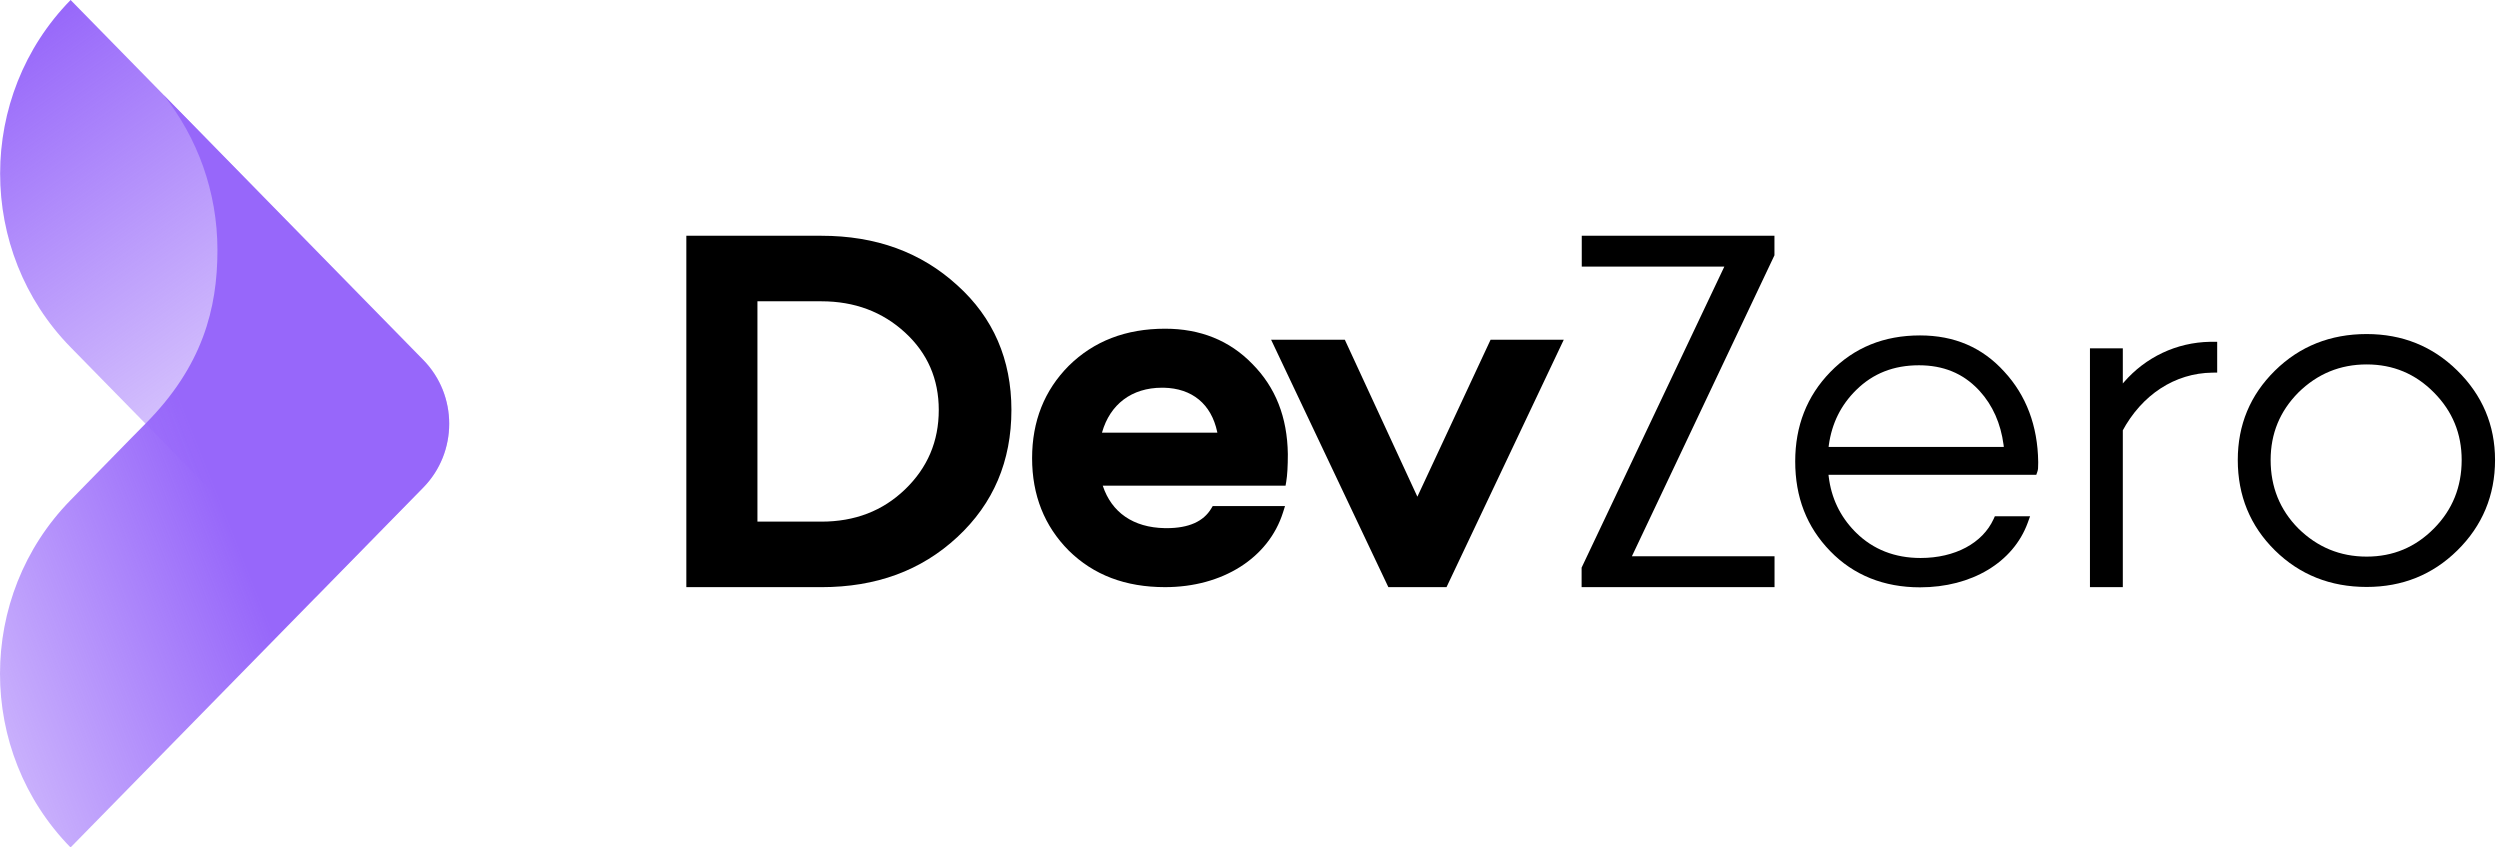
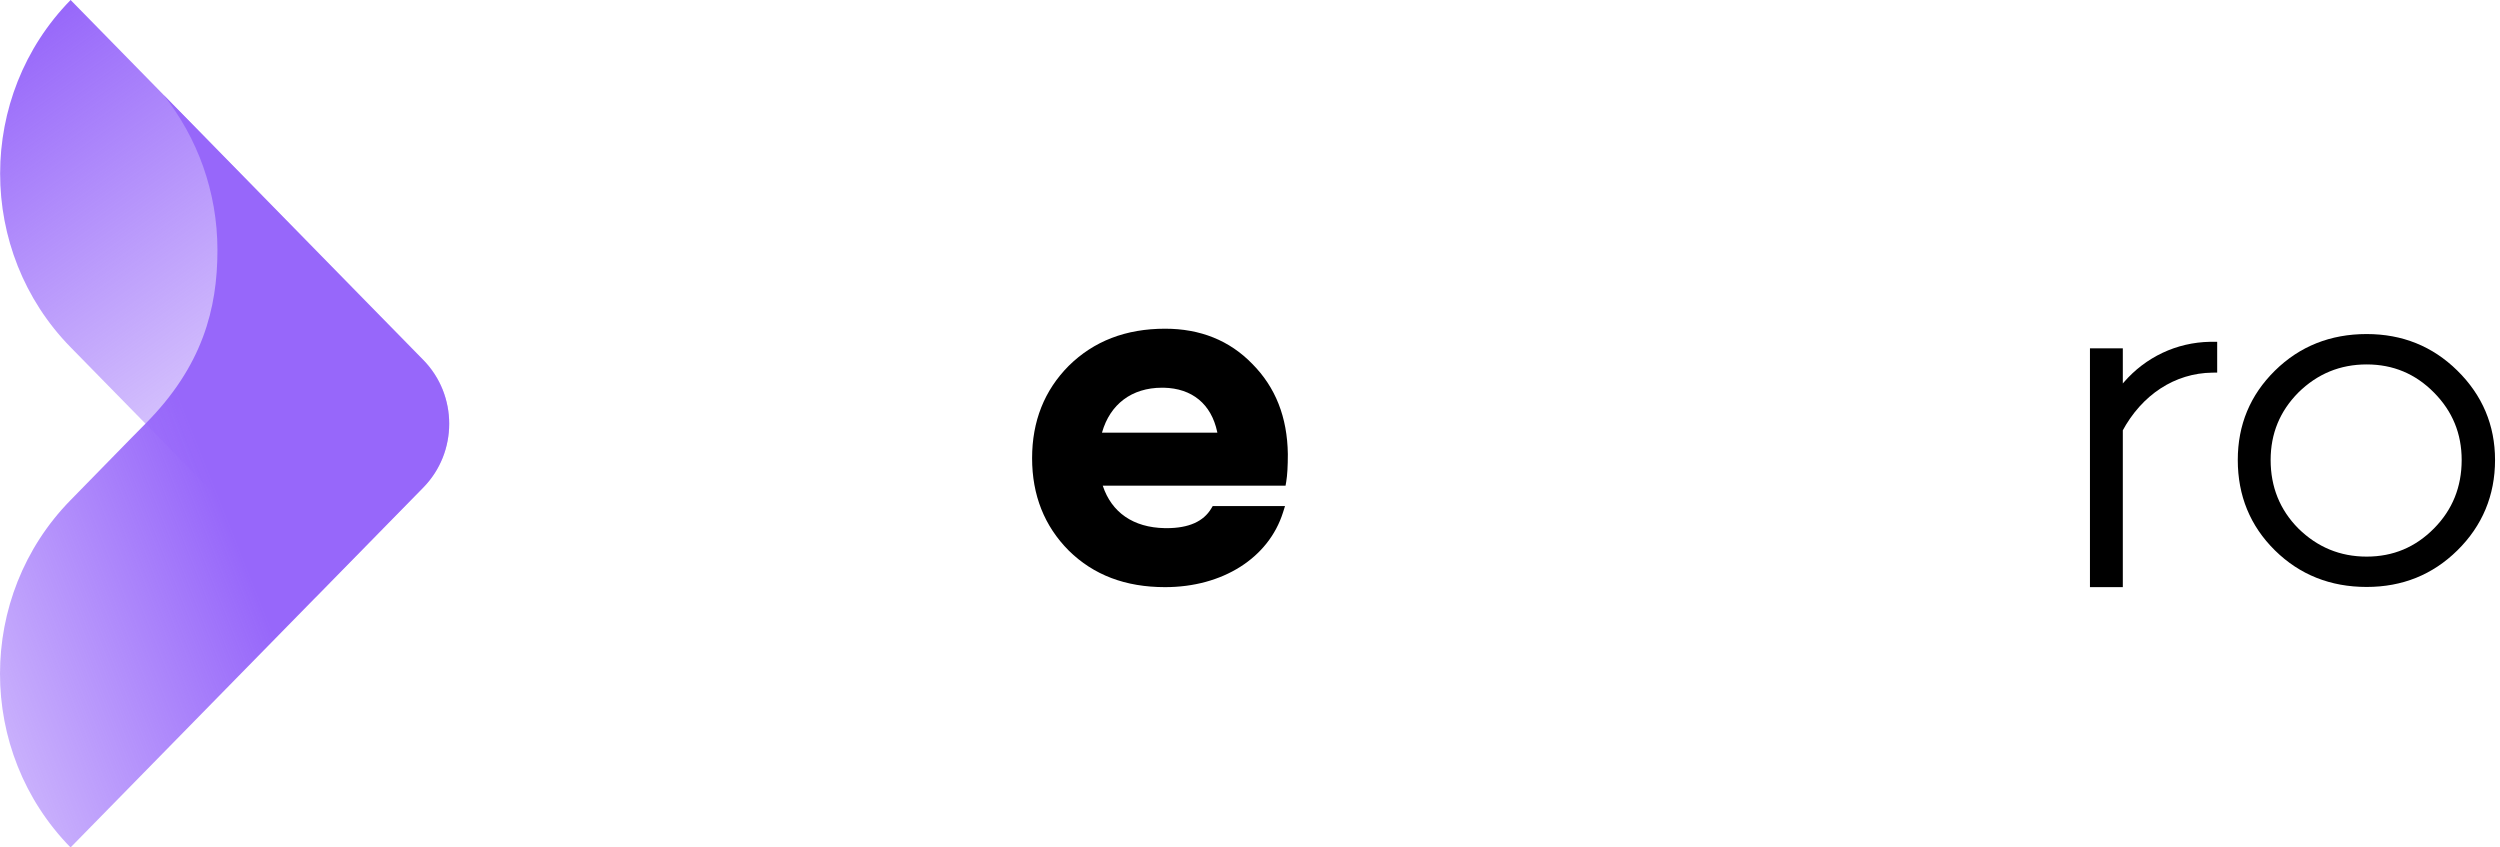
<svg xmlns="http://www.w3.org/2000/svg" width="118" height="40" viewBox="0 0 118 40" fill="none">
  <path d="M19.979 16.985L3.333 0C-1.103 4.526 -1.103 11.865 3.333 16.391L14.896 28.191L19.979 23.005C21.609 21.341 21.609 18.649 19.979 16.985Z" fill="url(#paint0_linear_2787_3284)" />
  <path d="M19.979 16.993L7.719 4.483C9.307 6.486 10.263 9.031 10.263 11.806C10.263 14.581 9.553 17.293 6.866 19.998L6.183 20.69C5.447 21.436 4.497 22.409 3.33 23.607C-1.11 28.138 -1.11 35.469 3.33 40L19.979 23.012C21.61 21.348 21.61 18.657 19.979 16.993Z" fill="url(#paint1_linear_2787_3284)" />
-   <path d="M38.767 11.128C41.346 11.128 43.475 11.905 45.184 13.465C46.885 14.995 47.739 16.974 47.739 19.35C47.739 21.767 46.889 23.77 45.185 25.351C43.481 26.933 41.354 27.714 38.767 27.714H32.395V11.128H38.767ZM35.751 24.621H38.767C40.351 24.621 41.662 24.117 42.72 23.098C43.782 22.075 44.31 20.829 44.31 19.35C44.31 17.893 43.781 16.674 42.724 15.701C41.655 14.717 40.337 14.221 38.767 14.221H35.751V24.621Z" fill="black" />
  <path d="M54.992 15.515C56.653 15.515 58.034 16.069 59.106 17.173C60.208 18.283 60.761 19.691 60.786 21.433V21.437C60.786 21.997 60.761 22.433 60.711 22.731L60.678 22.924L52.049 22.923L52.054 22.936C52.468 24.18 53.483 24.901 54.977 24.928L55.064 24.929C56.112 24.929 56.807 24.613 57.172 24L57.241 23.885H60.653L60.559 24.184C59.879 26.343 57.697 27.713 54.992 27.713C53.124 27.713 51.62 27.145 50.443 25.985C49.292 24.826 48.715 23.369 48.715 21.627C48.715 19.884 49.292 18.427 50.445 17.266C51.63 16.099 53.139 15.515 54.992 15.515ZM54.847 18.3C53.414 18.3 52.398 19.085 52.02 20.399L52.013 20.423H57.459L57.451 20.38C57.17 19.075 56.276 18.328 54.924 18.3H54.847Z" fill="black" />
-   <path d="M63.476 16.037L66.9 23.444L70.355 16.037H73.809L68.275 27.714H65.531L59.997 16.037H63.476Z" fill="black" />
-   <path d="M83.754 11.128V12.05L77.025 26.257L83.758 26.257V27.714H74.652V26.792L81.388 12.585L74.659 12.585V11.128H83.754Z" fill="black" />
-   <path d="M90.625 15.832C92.25 15.832 93.568 16.4 94.602 17.543C95.637 18.662 96.179 20.096 96.203 21.797V21.853C96.203 22.087 96.197 22.164 96.167 22.253L96.113 22.411H86.305L86.315 22.496C86.436 23.501 86.847 24.361 87.538 25.072L87.613 25.147C88.412 25.934 89.436 26.337 90.65 26.337C92.282 26.337 93.577 25.634 94.095 24.504L94.157 24.368H95.82L95.708 24.677C95.023 26.552 93.055 27.722 90.625 27.722C88.92 27.722 87.488 27.148 86.388 26.015C85.275 24.87 84.734 23.468 84.734 21.777C84.734 20.106 85.286 18.697 86.388 17.562C87.513 16.404 88.921 15.832 90.625 15.832ZM90.577 17.241C89.382 17.241 88.408 17.624 87.613 18.407C86.891 19.118 86.465 19.975 86.321 21.006L86.31 21.095H94.58L94.569 20.999C94.434 19.982 94.055 19.131 93.438 18.453L93.367 18.378C92.642 17.619 91.717 17.241 90.577 17.241Z" fill="black" />
  <path d="M104.651 16.132V17.586L104.42 17.589C102.657 17.611 101.096 18.627 100.17 20.358L100.197 20.309L100.197 27.714H98.646V16.44H100.197L100.197 18.1L100.243 18.046C101.27 16.859 102.729 16.161 104.317 16.133L104.417 16.132H104.651Z" fill="black" />
  <path d="M111.706 15.767C113.388 15.767 114.818 16.341 115.988 17.494C117.169 18.657 117.766 20.069 117.766 21.712C117.766 23.381 117.167 24.817 115.988 25.978C114.818 27.131 113.388 27.704 111.706 27.704C109.998 27.704 108.546 27.129 107.377 25.978C106.208 24.826 105.623 23.395 105.623 21.712C105.623 20.055 106.207 18.647 107.377 17.494C108.546 16.343 109.998 15.767 111.706 15.767ZM111.706 17.201C110.452 17.201 109.378 17.645 108.48 18.53C107.608 19.411 107.174 20.468 107.174 21.712C107.174 22.983 107.61 24.063 108.478 24.94C109.378 25.827 110.452 26.272 111.706 26.272C112.957 26.272 114.007 25.829 114.885 24.942C115.755 24.062 116.191 22.983 116.191 21.712C116.191 20.468 115.757 19.411 114.885 18.53C114.007 17.642 112.957 17.201 111.706 17.201Z" fill="black" />
  <defs>
    <linearGradient id="paint0_linear_2787_3284" x1="17.516" y1="13.446" x2="6.306" y2="-2.238" gradientUnits="userSpaceOnUse">
      <stop stop-color="#9767FA" stop-opacity="0.4" />
      <stop offset="1" stop-color="#9767FA" />
    </linearGradient>
    <linearGradient id="paint1_linear_2787_3284" x1="4.23" y1="54.031" x2="20.034" y2="47.73" gradientUnits="userSpaceOnUse">
      <stop stop-color="#9767FA" stop-opacity="0.4" />
      <stop offset="1" stop-color="#9767FA" />
    </linearGradient>
  </defs>
</svg>